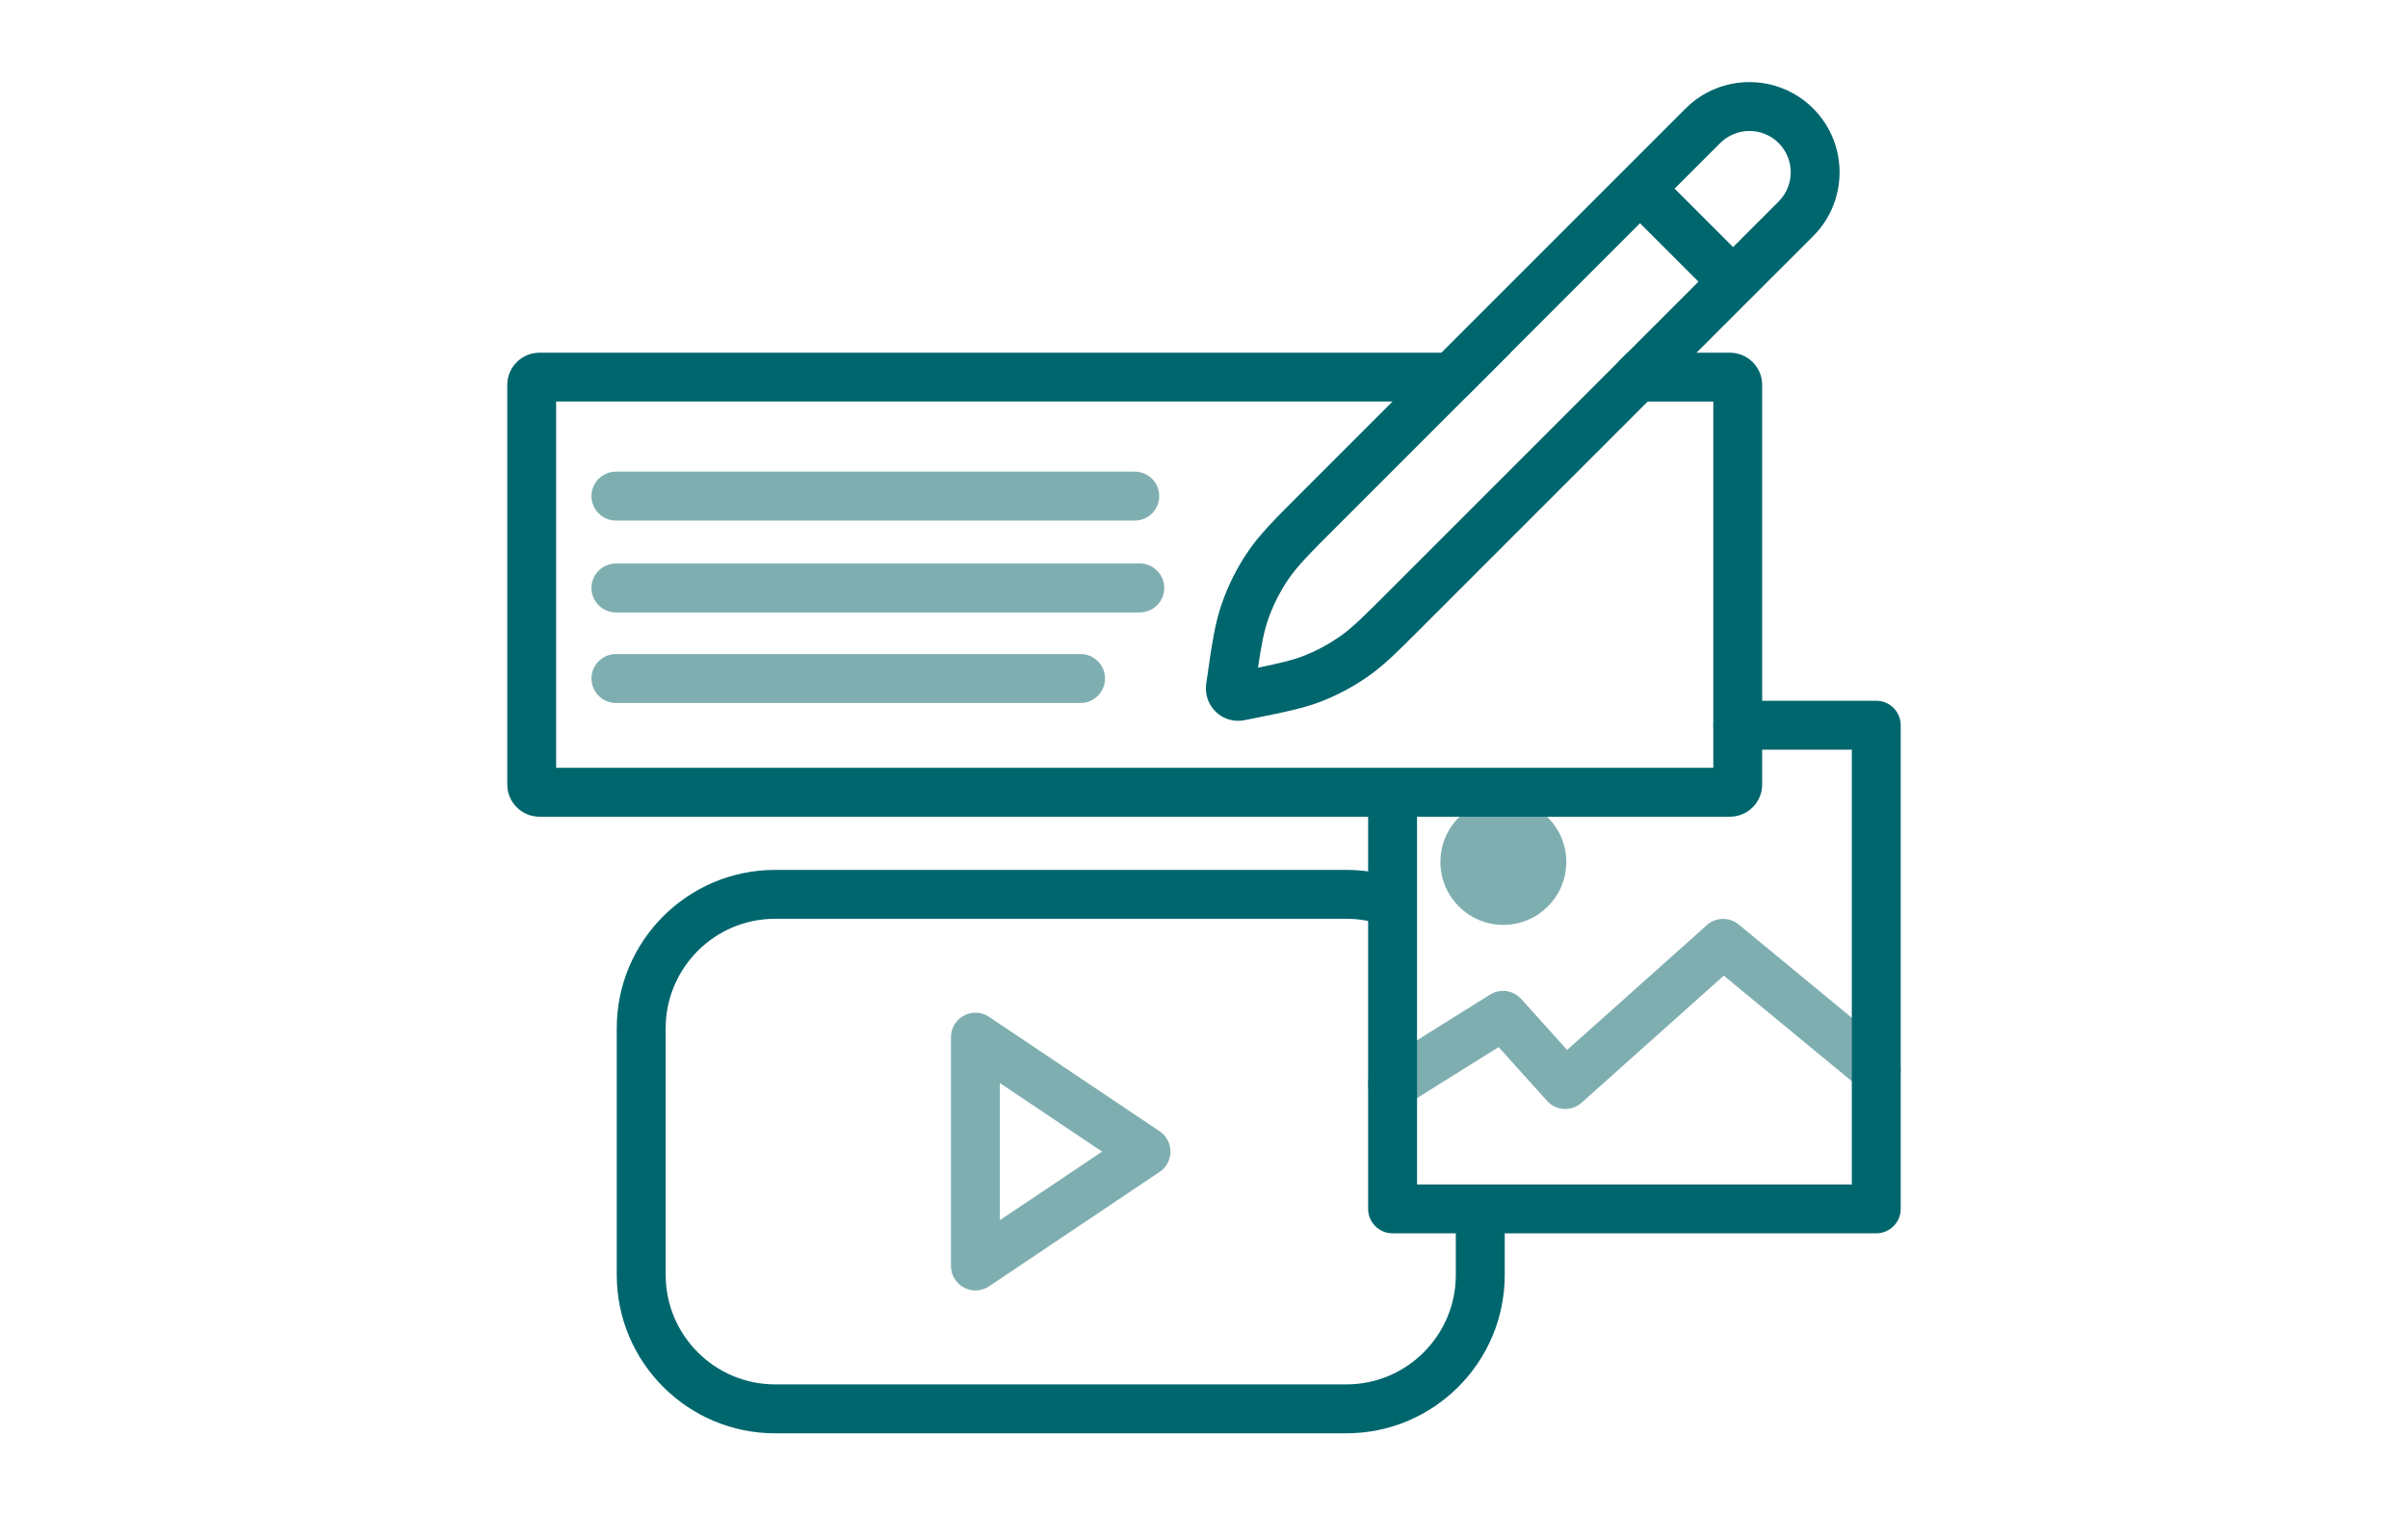
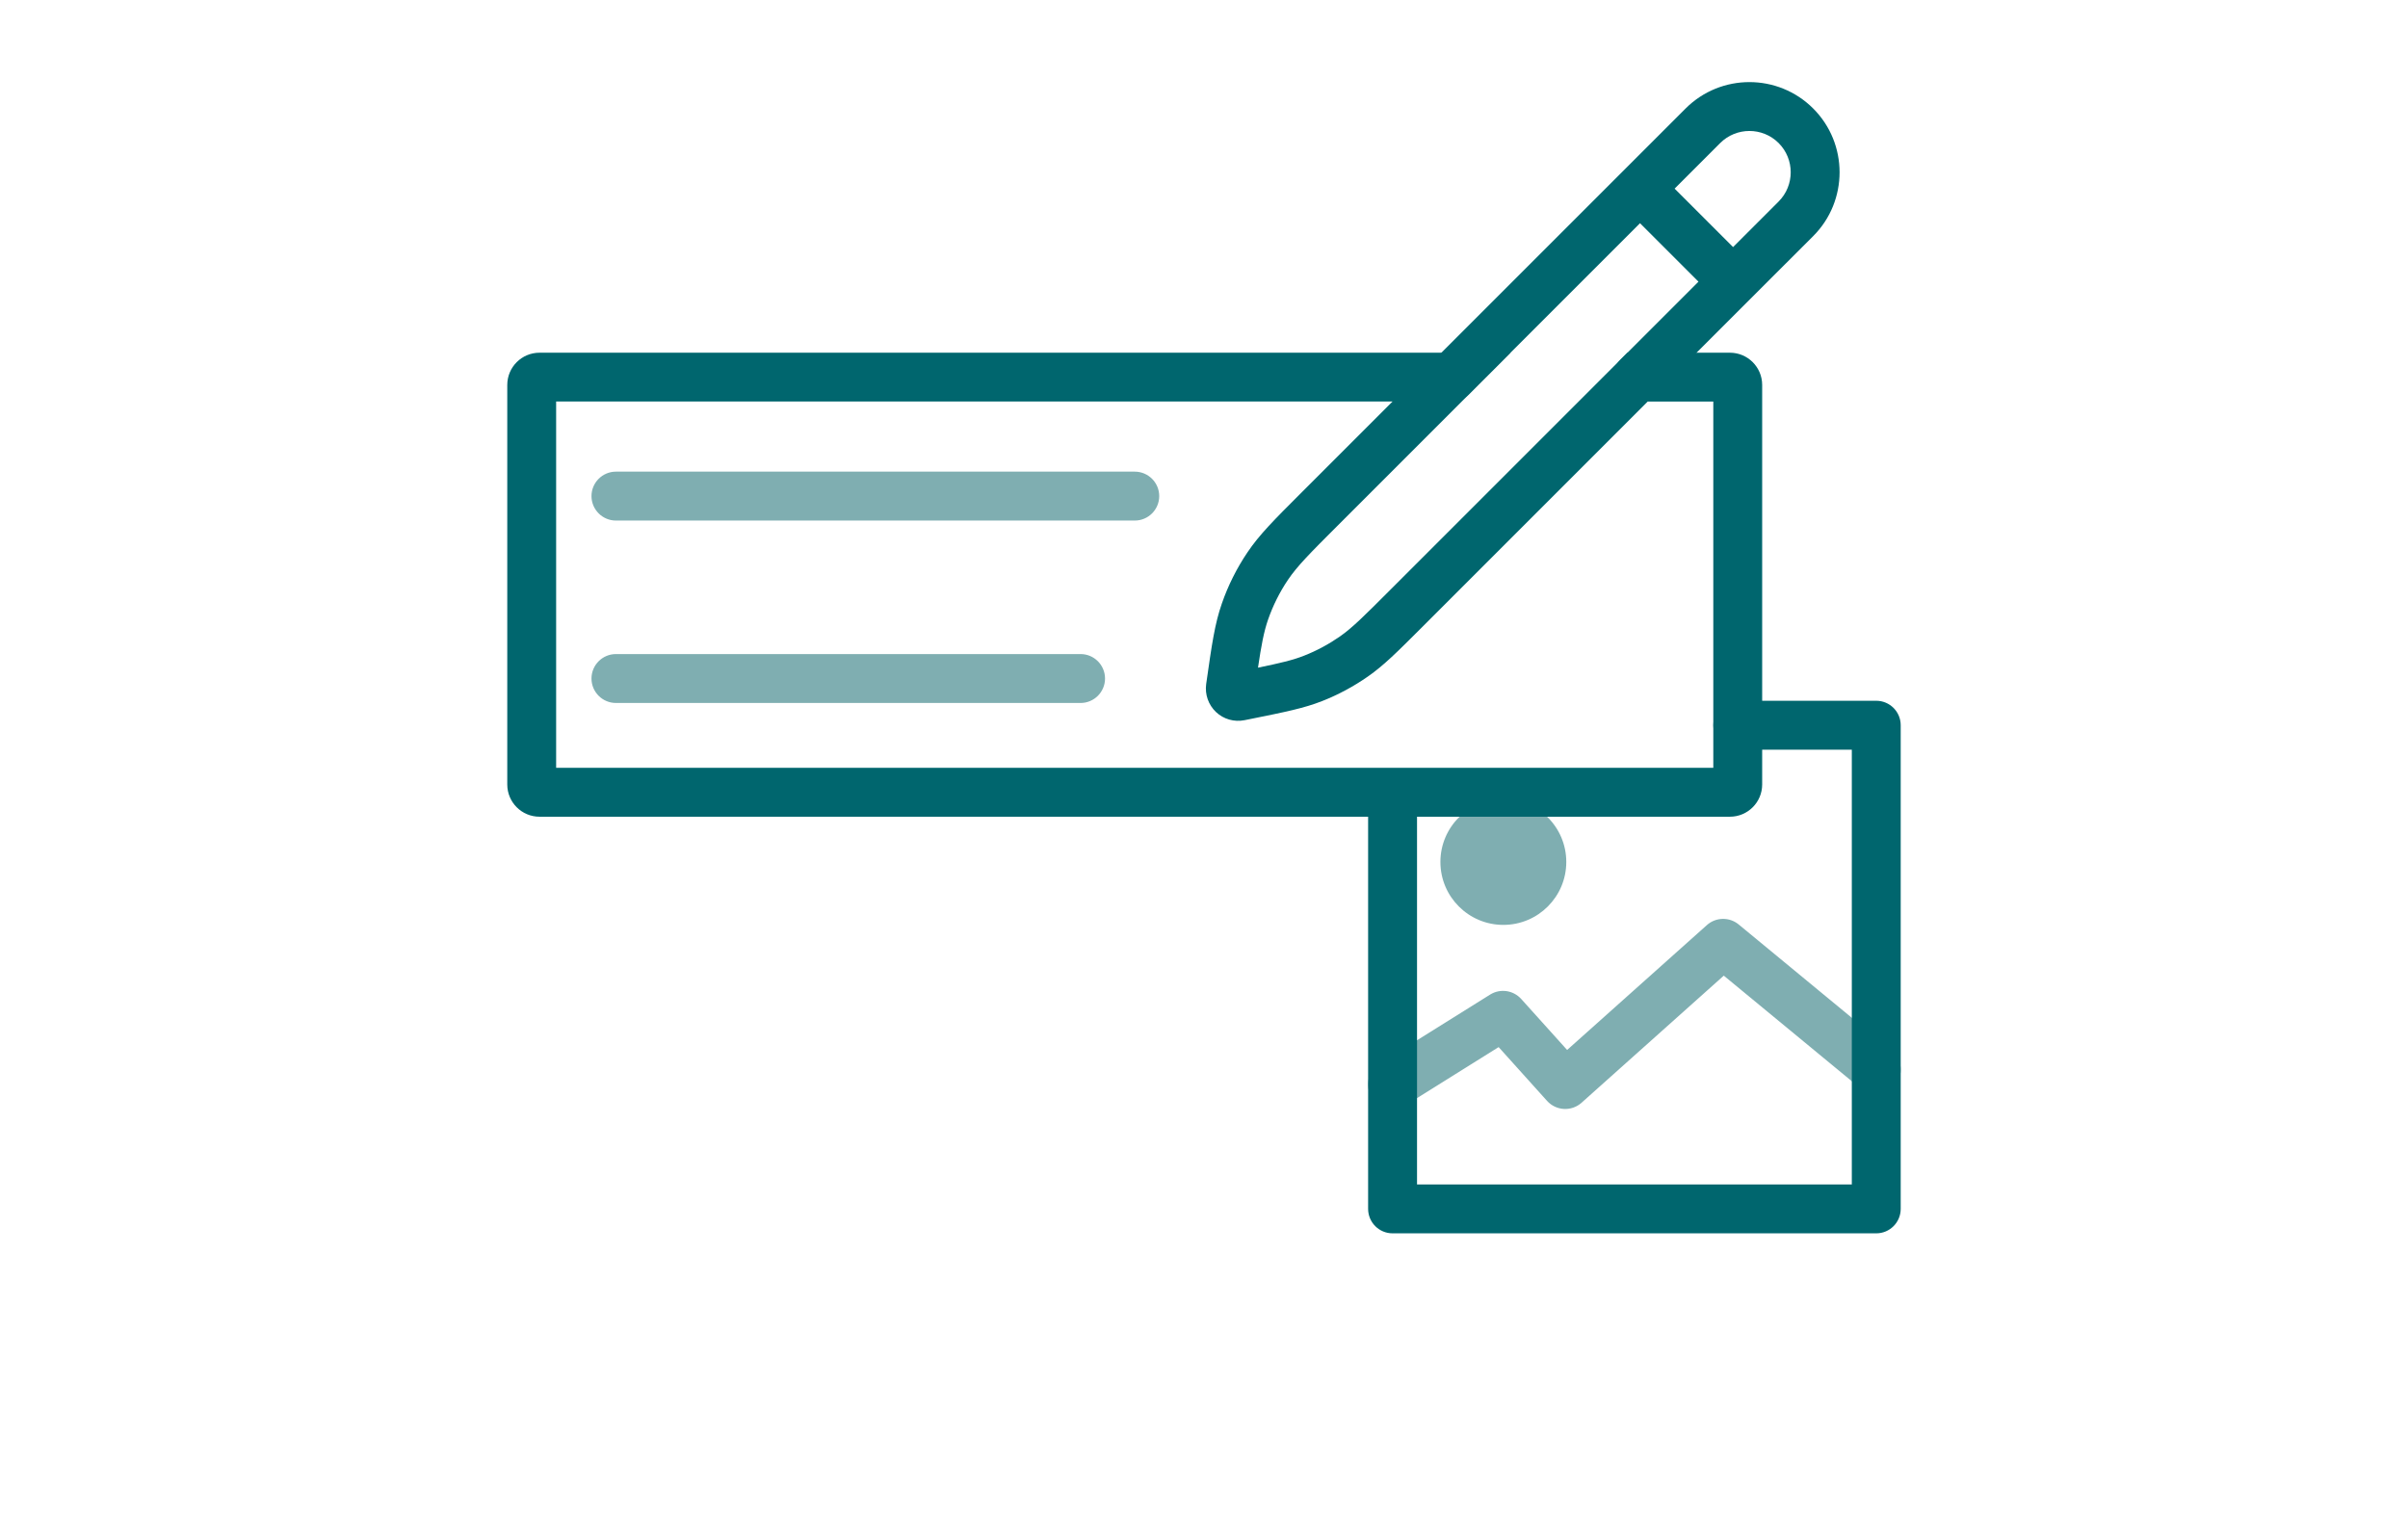
<svg xmlns="http://www.w3.org/2000/svg" id="Ebene_1" data-name="Ebene 1" viewBox="0 0 1090 686">
  <defs>
    <style>
      .cls-1 {
        fill: #00666e;
      }

      .cls-2 {
        fill: #7faeb1;
      }
    </style>
  </defs>
  <g>
    <path class="cls-2" d="M630.36,501.96c-3.7,0-7.31-1.84-9.41-5.2-3.23-5.18-1.66-12.02,3.52-15.25l50.03-31.26c4.56-2.86,10.49-2.01,14.1,1.99l20.77,23.07,63.25-56.52c4.07-3.65,10.21-3.76,14.41-.29l69.32,57.18c4.72,3.9,5.38,10.87,1.51,15.59-3.9,4.72-10.87,5.38-15.59,1.51l-61.99-51.12-64.38,57.54c-4.56,4.07-11.53,3.68-15.61-.84l-21.92-24.35-42.15,26.35c-1.82,1.13-3.85,1.68-5.87,1.68v-.07Z" />
    <path class="cls-1" d="M849.31,558.32h-218.95c-6.11,0-11.07-4.96-11.07-11.07v-187.69c0-6.11,4.96-11.07,11.07-11.07s11.07,4.96,11.07,11.07v176.62h196.81v-196.81h-51.61c-6.11,0-11.07-4.96-11.07-11.07s4.96-11.07,11.07-11.07h62.67c6.11,0,11.07,4.96,11.07,11.07v218.95c0,6.11-4.96,11.07-11.07,11.07h0Z" />
    <circle class="cls-2" cx="680.5" cy="390.2" r="28.49" />
  </g>
  <g>
    <g>
      <path class="cls-1" d="M741.27,181.79c-2.83,0-5.67-1.08-7.84-3.23-4.32-4.32-4.32-11.34,0-15.65l35.4-35.4-26.46-26.46-77.51,77.51c-4.32,4.32-11.34,4.32-15.65,0-4.32-4.32-4.32-11.34,0-15.65l113.79-113.79c15.94-15.94,41.84-15.94,57.76,0,15.92,15.92,15.92,41.84,0,57.76l-71.69,71.66c-2.17,2.17-5,3.23-7.84,3.23l.02.02ZM758.03,85.39l26.46,26.46,20.63-20.63c7.28-7.31,7.28-19.17,0-26.46-7.31-7.31-19.17-7.28-26.46,0l-20.63,20.63Z" />
      <path class="cls-1" d="M783.09,369.72H244.21c-8.06,0-14.59-6.55-14.59-14.59v-180.87c0-8.06,6.55-14.59,14.59-14.59h439.56l-78.55,78.55c-12,12-18,18-22.23,24.29-3.76,5.58-6.77,11.62-8.99,17.98-1.9,5.47-3.06,11.67-4.56,21.76,9.92-2.04,15.78-3.41,20.92-5.45,5.69-2.24,11.11-5.16,16.14-8.66h0c5.67-3.96,11.11-9.41,21.98-20.28l108.19-108.19h46.4c8.06,0,14.59,6.55,14.59,14.59v180.87c0,8.06-6.55,14.59-14.59,14.59h0ZM251.74,347.58h523.8v-165.8h-29.69l-101.71,101.71c-11.78,11.78-17.71,17.71-24.95,22.76h0c-6.44,4.49-13.39,8.24-20.7,11.11-8.21,3.23-16.4,4.89-32.7,8.17l-2.46.49c-4.65.93-9.48-.44-12.91-3.7s-5.09-7.99-4.43-12.69c2.59-18.18,3.9-27.3,7.11-36.48,2.83-8.15,6.71-15.9,11.53-23.05,5.42-8.06,11.93-14.57,24.91-27.54l40.8-40.8H251.74v165.82Z" />
    </g>
    <g>
      <path class="cls-2" d="M513.66,235.65h-234.85c-6.11,0-11.07-4.96-11.07-11.07s4.96-11.07,11.07-11.07h234.85c6.11,0,11.07,4.96,11.07,11.07s-4.96,11.07-11.07,11.07Z" />
-       <path class="cls-2" d="M515.94,277.23h-237.13c-6.11,0-11.07-4.96-11.07-11.07s4.96-11.07,11.07-11.07h237.13c6.11,0,11.07,4.96,11.07,11.07s-4.96,11.07-11.07,11.07Z" />
      <path class="cls-2" d="M489.13,318.23h-210.32c-6.11,0-11.07-4.96-11.07-11.07s4.96-11.07,11.07-11.07h210.32c6.11,0,11.07,4.96,11.07,11.07s-4.96,11.07-11.07,11.07Z" />
    </g>
    <g>
-       <path class="cls-1" d="M609.46,648.85h-258.62c-39.52,0-71.66-32.15-71.66-71.66v-111.73c0-39.52,32.15-71.66,71.66-71.66h258.62c8.17,0,16.21,1.37,23.87,4.07,5.76,2.04,8.79,8.35,6.75,14.12-2.04,5.78-8.37,8.79-14.12,6.75-5.29-1.86-10.83-2.81-16.49-2.81h-258.62c-27.3,0-49.52,22.23-49.52,49.52v111.73c0,27.3,22.23,49.52,49.52,49.52h258.62c27.3,0,49.52-22.23,49.52-49.52v-29.07c0-6.11,4.96-11.07,11.07-11.07s11.07,4.96,11.07,11.07v29.07c0,39.52-32.15,71.66-71.66,71.66Z" />
-       <path class="cls-2" d="M441.53,584.18c-1.79,0-3.59-.42-5.2-1.31-3.61-1.93-5.87-5.69-5.87-9.76v-103.61c0-4.1,2.26-7.84,5.87-9.76,3.61-1.93,7.97-1.7,11.38.58l77.22,51.8c3.06,2.06,4.89,5.51,4.89,9.19s-1.84,7.13-4.89,9.19l-77.22,51.8c-1.86,1.24-4.01,1.88-6.18,1.88h0ZM452.6,490.27v62.1l46.27-31.04-46.27-31.04v-.02Z" />
-     </g>
+       </g>
  </g>
</svg>